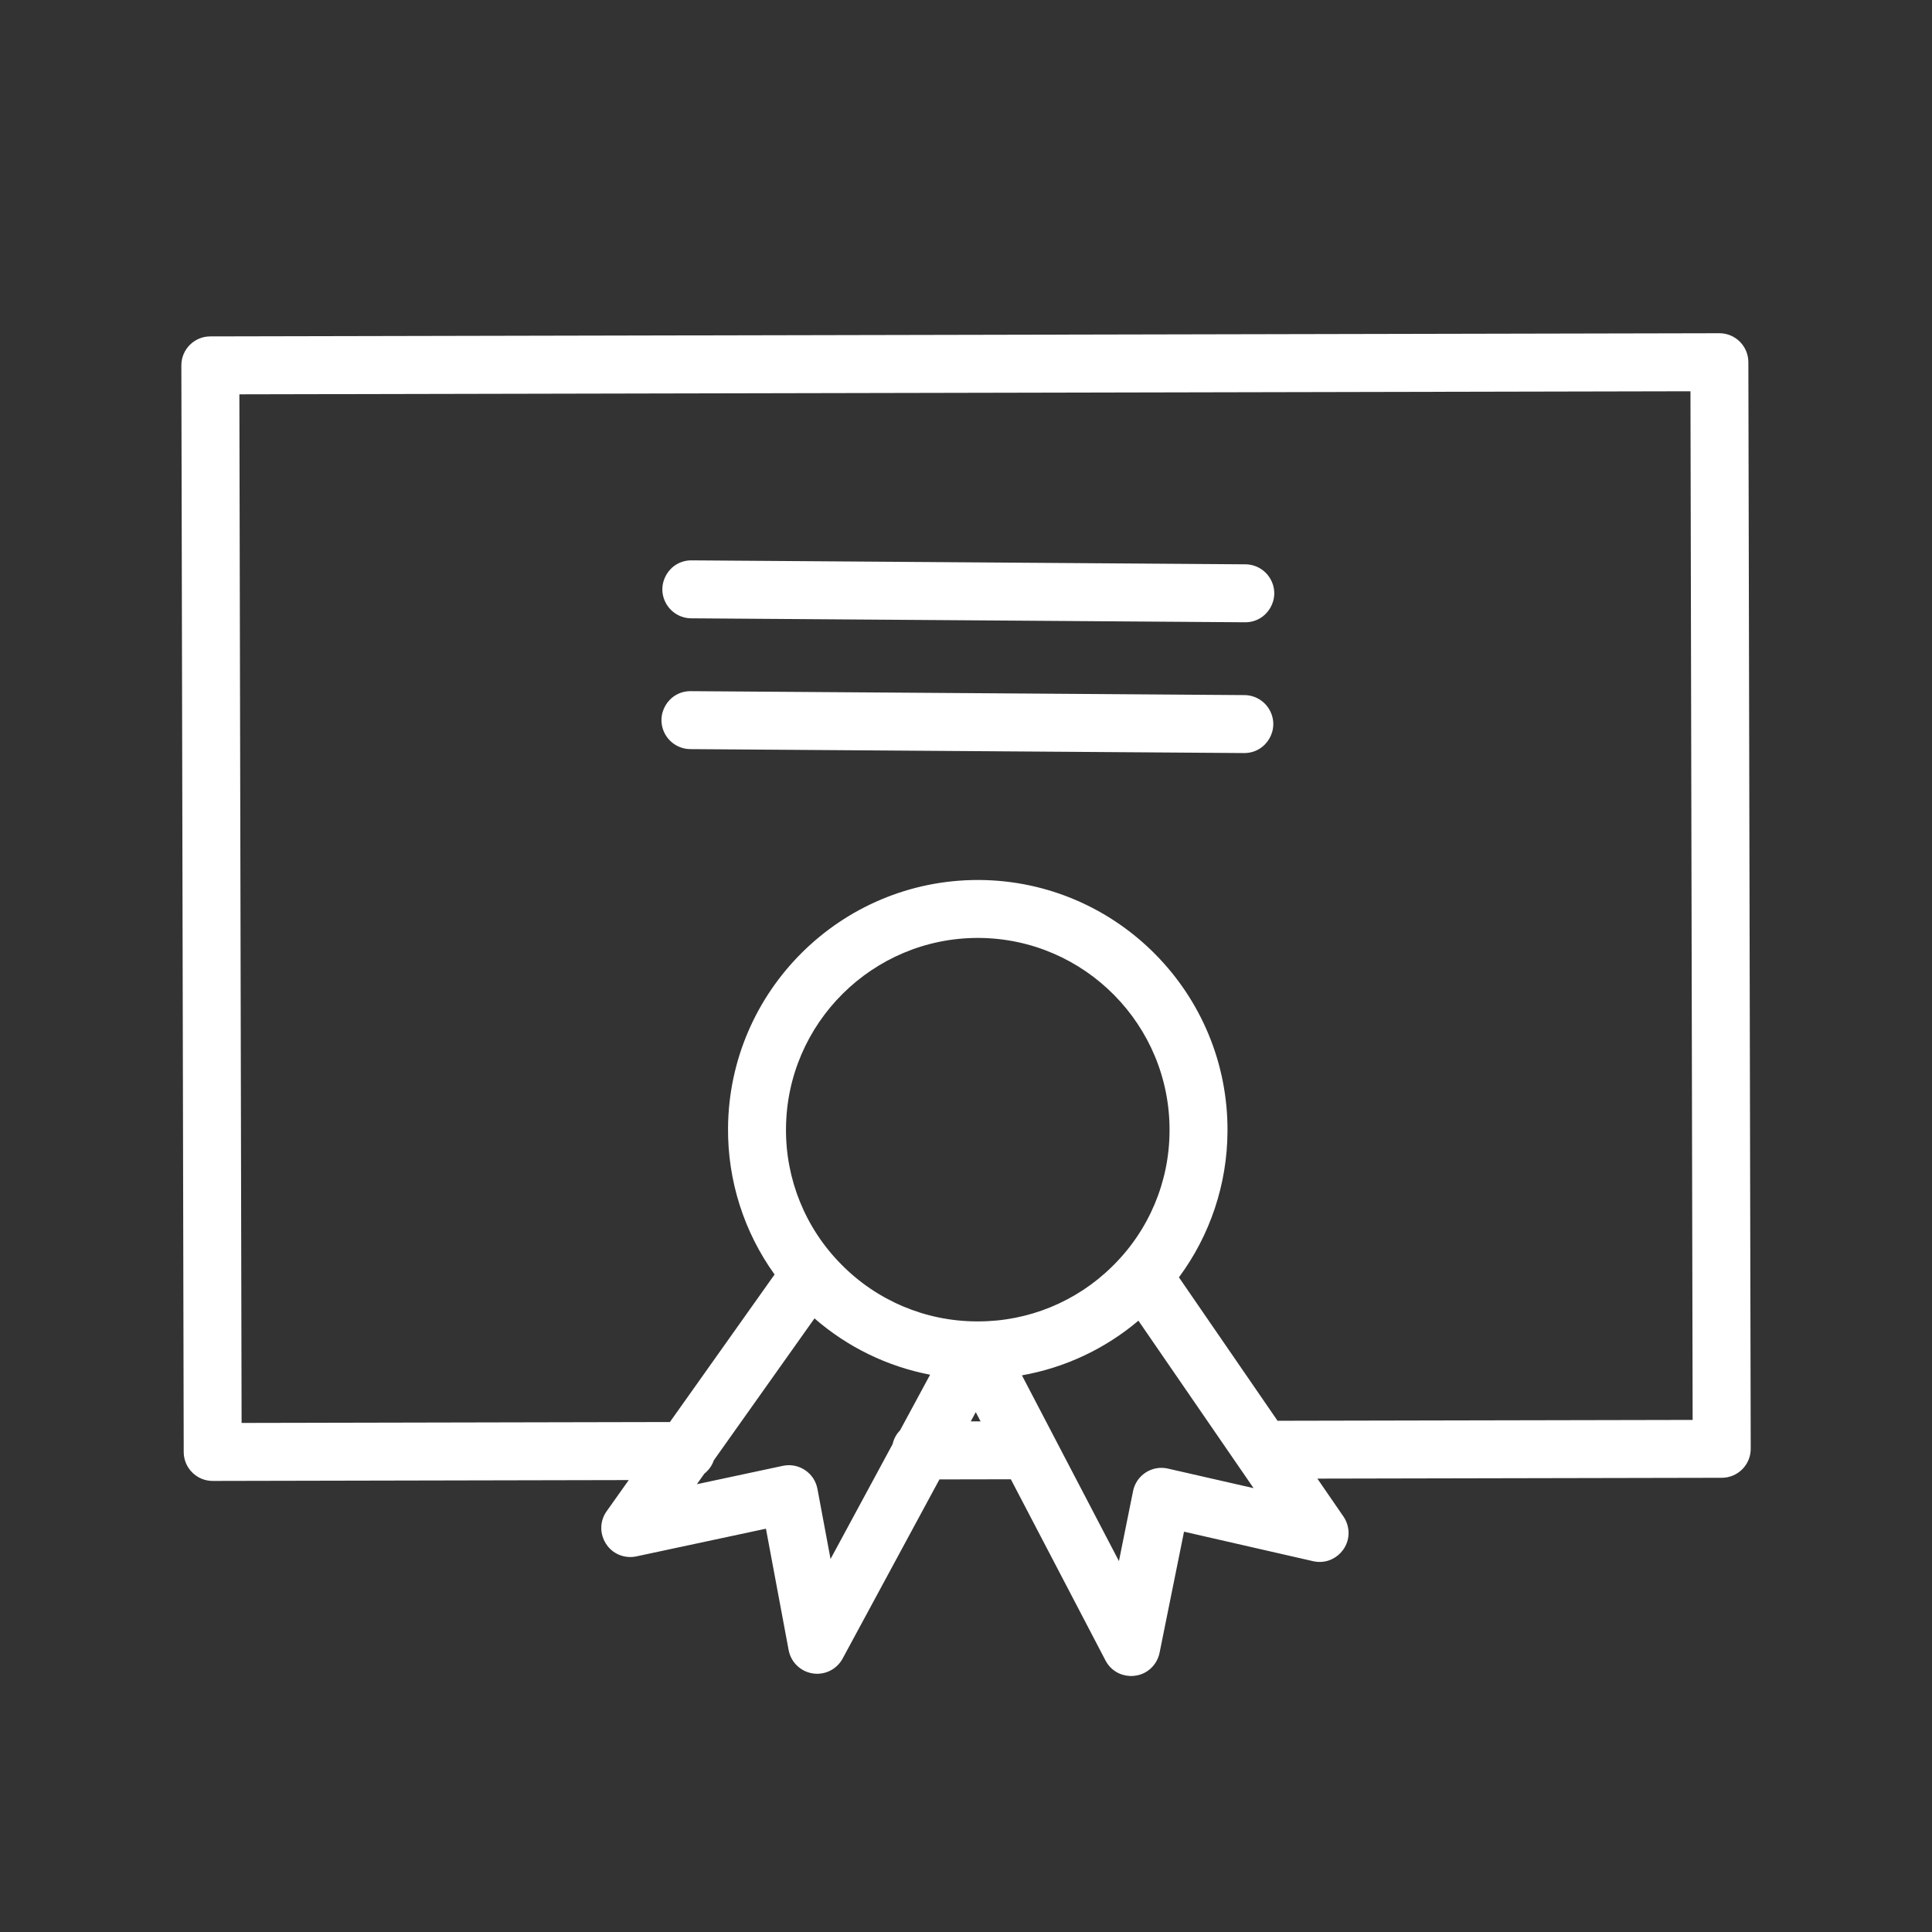
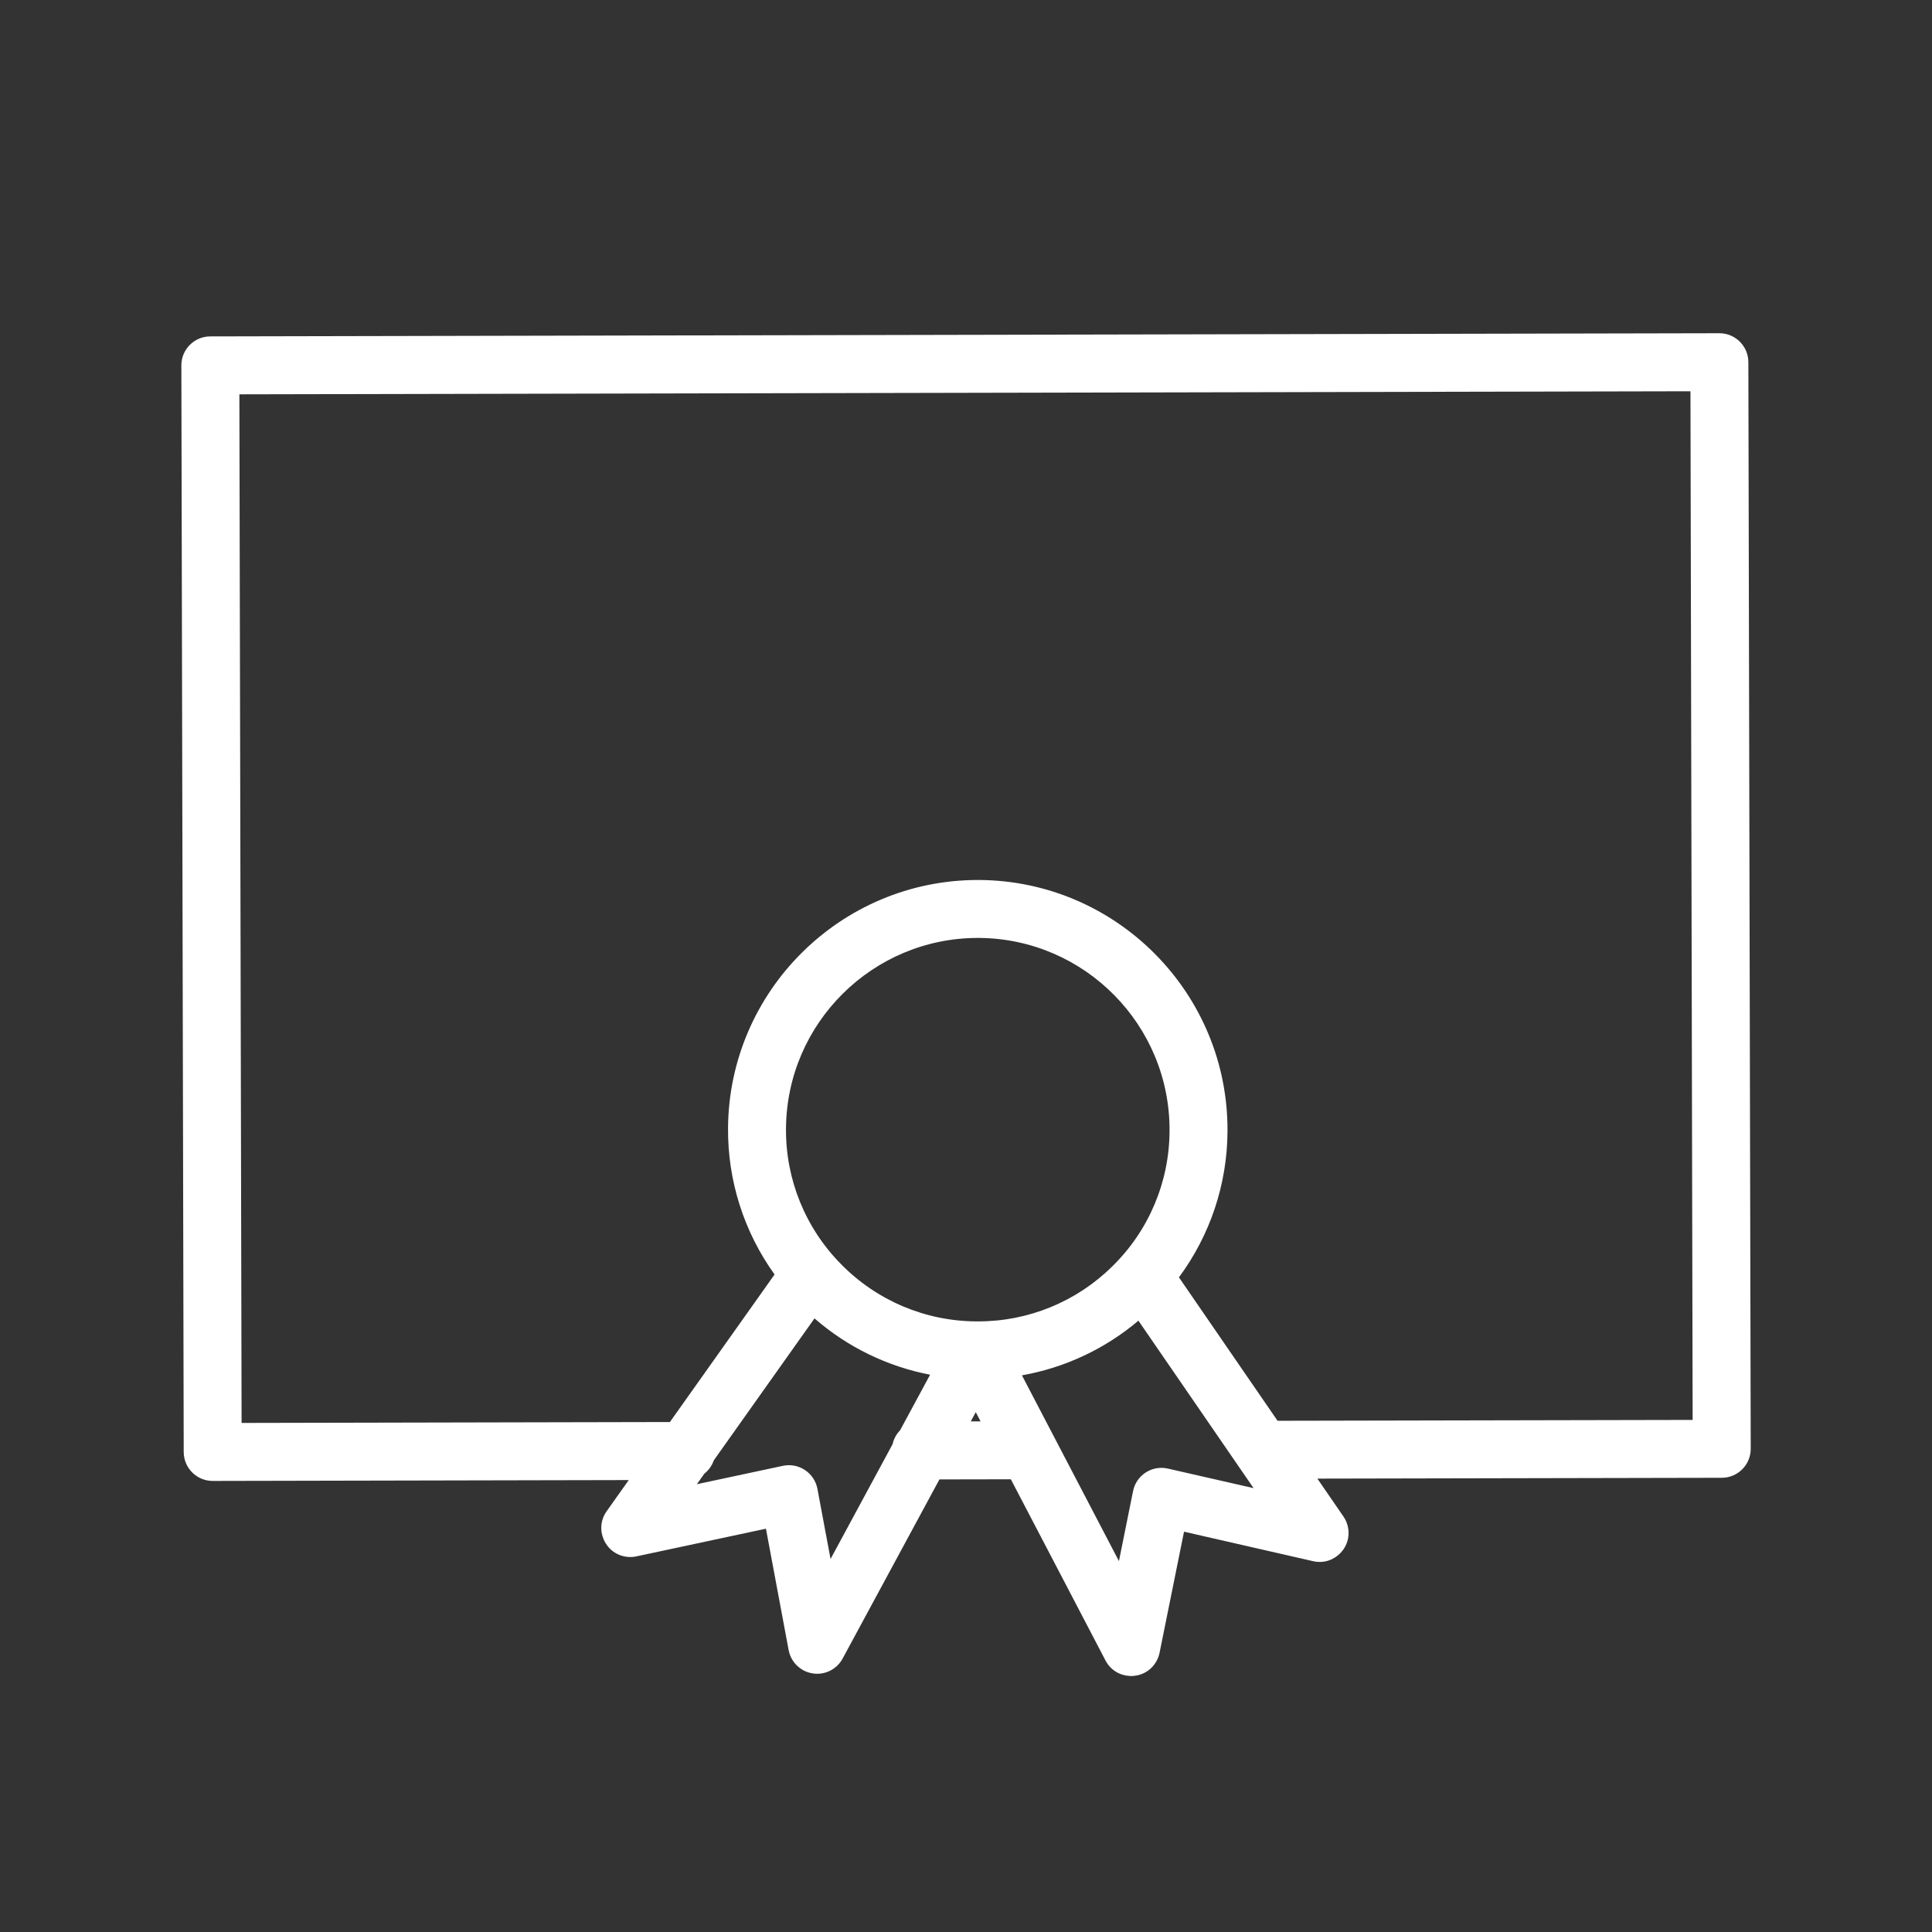
<svg xmlns="http://www.w3.org/2000/svg" viewBox="1950 2450 100 100" width="100" height="100" data-guides="{&quot;vertical&quot;:[],&quot;horizontal&quot;:[]}">
  <rect x="1950" y="2450" width="100" height="100" fill="#333333" stroke="none" />
  <path fill="#ffffff" stroke="none" fill-opacity="1" stroke-width="1" stroke-opacity="1" color="rgb(51, 51, 51)" fill-rule="evenodd" font-size-adjust="none" id="tSvg14e52141cfa" title="Path 9" d="M 2040.495 2468.745 C 2040.493 2467.918 2039.822 2467.248 2038.995 2467.248C 2038.994 2467.248 2038.993 2467.248 2038.992 2467.248C 2012.956 2467.303 1986.92 2467.357 1960.884 2467.412C 1960.055 2467.413 1959.385 2468.086 1959.387 2468.915C 1959.428 2487.662 1959.468 2506.409 1959.509 2525.156C 1959.511 2525.983 1960.182 2526.653 1961.009 2526.653C 1961.01 2526.653 1961.011 2526.653 1961.012 2526.653C 1968.189 2526.638 1975.367 2526.623 1982.544 2526.608C 1982.162 2527.147 1981.78 2527.685 1981.398 2528.224C 1980.732 2529.169 1981.339 2530.481 1982.49 2530.585C 1982.639 2530.599 1982.789 2530.59 1982.935 2530.559C 1985.172 2530.081 1987.408 2529.603 1989.645 2529.125C 1990.037 2531.22 1990.428 2533.314 1990.82 2535.409C 1990.953 2536.119 1991.573 2536.633 1992.295 2536.634C 1992.846 2536.634 1993.352 2536.332 1993.614 2535.847C 1995.284 2532.756 1996.955 2529.665 1998.625 2526.574C 1999.857 2526.572 2001.089 2526.569 2002.321 2526.567C 2003.954 2529.693 2005.586 2532.818 2007.219 2535.944C 2007.753 2536.968 2009.195 2537.029 2009.815 2536.054C 2009.913 2535.899 2009.983 2535.727 2010.019 2535.547C 2010.441 2533.458 2010.863 2531.369 2011.285 2529.28C 2013.512 2529.789 2015.74 2530.298 2017.967 2530.807C 2019.093 2531.063 2020.074 2530.005 2019.733 2528.902C 2019.689 2528.757 2019.622 2528.621 2019.537 2528.496C 2019.087 2527.842 2018.637 2527.187 2018.187 2526.533C 2025.164 2526.519 2032.142 2526.504 2039.119 2526.49C 2039.948 2526.489 2040.619 2525.816 2040.617 2524.987C 2040.576 2506.24 2040.536 2487.492 2040.495 2468.745ZM 1992.989 2530.693 C 1992.763 2529.483 1992.536 2528.273 1992.31 2527.063C 1992.154 2526.235 1991.347 2525.697 1990.522 2525.871C 1989.038 2526.188 1987.554 2526.505 1986.07 2526.822C 1986.199 2526.64 1986.329 2526.457 1986.458 2526.275C 1986.682 2526.098 1986.853 2525.861 1986.947 2525.586C 1988.684 2523.137 1990.421 2520.689 1992.158 2518.24C 1993.86 2519.723 1995.925 2520.729 1998.142 2521.155C 1997.624 2522.113 1997.107 2523.072 1996.589 2524.03C 1996.395 2524.229 1996.26 2524.479 1996.2 2524.75C 1995.13 2526.731 1994.059 2528.712 1992.989 2530.693ZM 2010.535 2508.548 C 2010.524 2511.181 2009.459 2513.699 2007.578 2515.541C 2005.725 2517.376 2003.221 2518.402 2000.614 2518.395C 2000.589 2518.395 2000.563 2518.395 2000.538 2518.395C 1997.904 2518.384 1995.384 2517.32 1993.54 2515.44C 1991.687 2513.571 1990.658 2511.038 1990.683 2508.406C 1990.723 2502.956 1995.171 2498.547 2000.613 2498.547C 2000.636 2498.547 2000.658 2498.547 2000.681 2498.547C 2006.154 2498.589 2010.575 2503.074 2010.535 2508.548C 2010.535 2508.547 2010.535 2508.547 2010.535 2508.548ZM 2000.247 2523.572 C 2000.333 2523.413 2000.419 2523.253 2000.505 2523.094C 2000.588 2523.253 2000.671 2523.412 2000.754 2523.571C 2000.585 2523.571 2000.416 2523.572 2000.247 2523.572ZM 2010.451 2526.014 C 2009.629 2525.825 2008.813 2526.352 2008.647 2527.179C 2008.403 2528.387 2008.16 2529.594 2007.916 2530.802C 2006.242 2527.597 2004.569 2524.392 2002.895 2521.187C 2005.119 2520.794 2007.2 2519.817 2008.924 2518.358C 2010.911 2521.247 2012.898 2524.137 2014.885 2527.026C 2013.407 2526.689 2011.929 2526.351 2010.451 2526.014ZM 2016.126 2523.539 C 2014.424 2521.064 2012.723 2518.59 2011.021 2516.115C 2012.639 2513.931 2013.52 2511.288 2013.535 2508.569C 2013.587 2501.442 2007.831 2495.602 2000.703 2495.548C 2000.673 2495.548 2000.644 2495.548 2000.614 2495.548C 1993.528 2495.548 1987.735 2501.289 1987.683 2508.386C 1987.661 2511.105 1988.505 2513.76 1990.092 2515.967C 1988.286 2518.513 1986.48 2521.058 1984.674 2523.604C 1977.284 2523.62 1969.895 2523.635 1962.505 2523.651C 1962.467 2505.904 1962.428 2488.157 1962.39 2470.41C 1987.426 2470.357 2012.462 2470.305 2037.498 2470.252C 2037.536 2488 2037.573 2505.747 2037.611 2523.495C 2030.449 2523.51 2023.288 2523.524 2016.126 2523.539Z" />
-   <path fill="#ffffff" stroke="none" fill-opacity="1" stroke-width="1" stroke-opacity="1" color="rgb(51, 51, 51)" fill-rule="evenodd" font-size-adjust="none" id="tSvg58c5ecfc3" title="Path 10" d="M 2014.459 2479.209 C 2004.907 2479.141 1995.354 2479.072 1985.802 2479.004C 1985.798 2479.004 1985.795 2479.004 1985.791 2479.004C 1984.636 2479 1983.91 2480.247 1984.484 2481.249C 1984.75 2481.714 1985.244 2482.002 1985.78 2482.004C 1995.332 2482.072 2004.885 2482.141 2014.437 2482.209C 2014.441 2482.209 2014.444 2482.209 2014.448 2482.209C 2015.603 2482.213 2016.329 2480.966 2015.755 2479.964C 2015.489 2479.499 2014.995 2479.211 2014.459 2479.209ZM 2014.409 2485.978 C 2004.858 2485.91 1995.307 2485.842 1985.756 2485.774C 1985.752 2485.774 1985.749 2485.774 1985.745 2485.774C 1984.59 2485.77 1983.864 2487.017 1984.438 2488.019C 1984.704 2488.484 1985.198 2488.772 1985.734 2488.774C 1995.285 2488.842 2004.836 2488.91 2014.387 2488.978C 2014.391 2488.978 2014.394 2488.978 2014.398 2488.978C 2015.553 2488.982 2016.279 2487.735 2015.705 2486.733C 2015.439 2486.268 2014.945 2485.98 2014.409 2485.978Z" />
  <defs />
</svg>